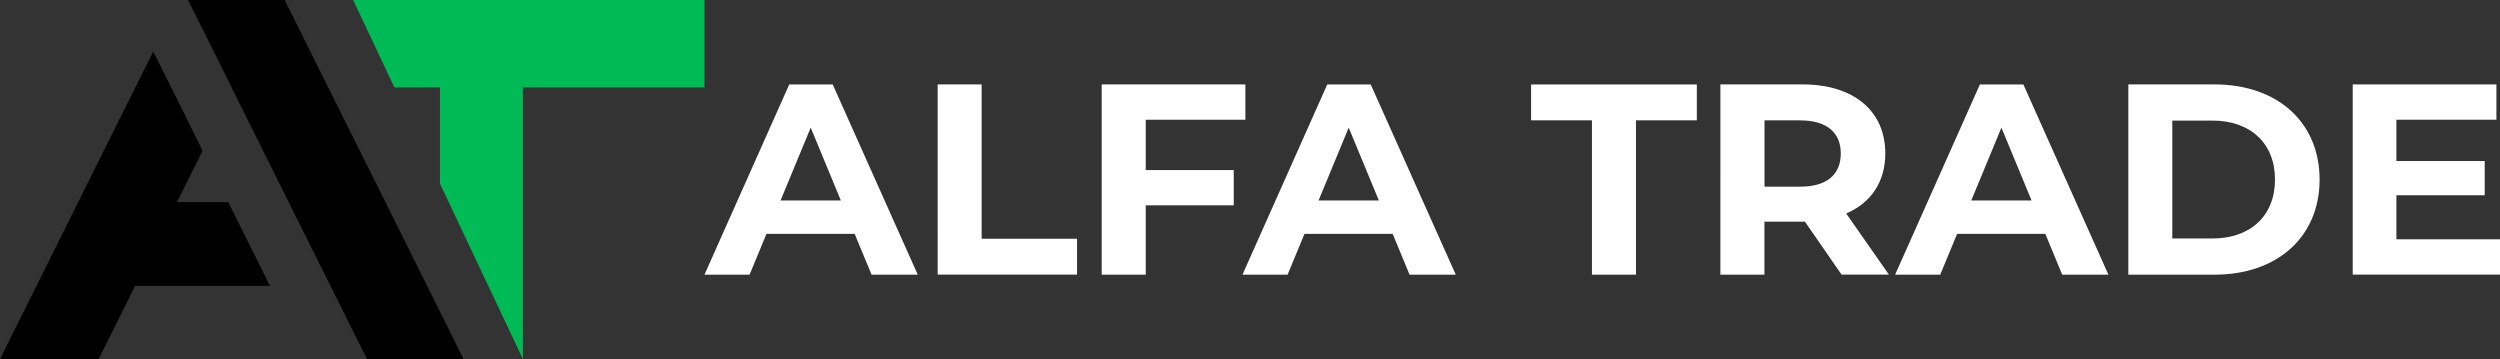
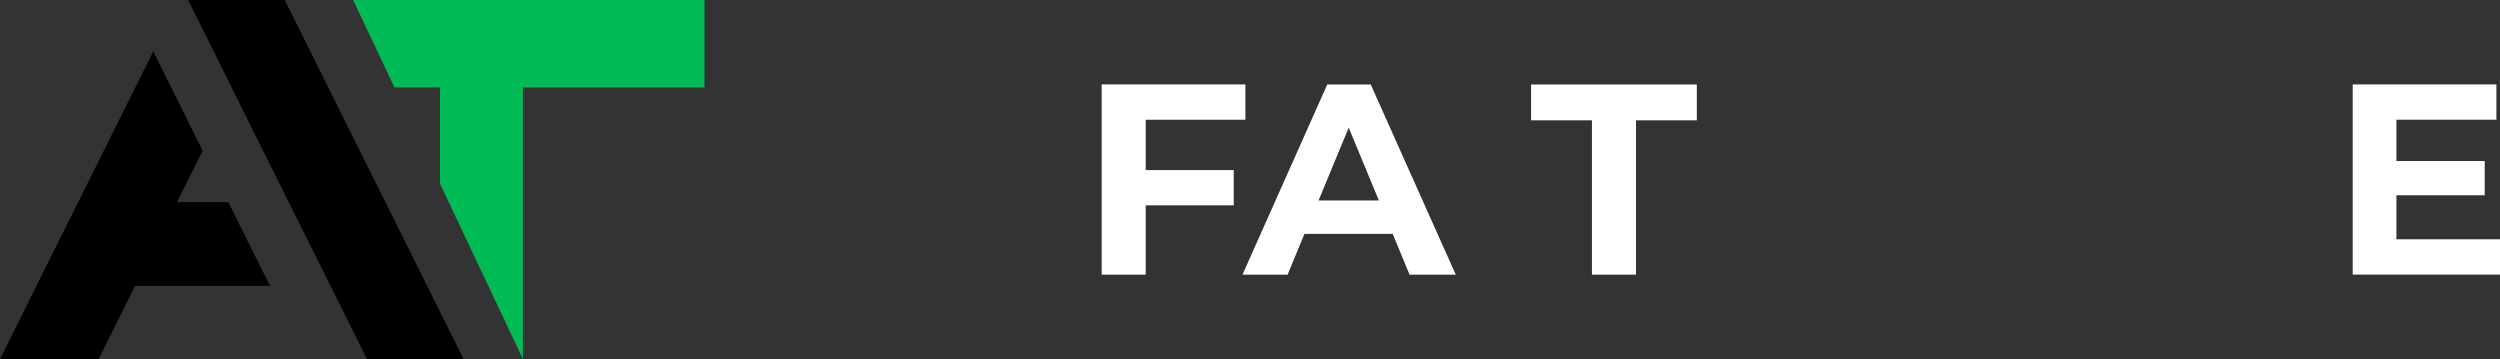
<svg xmlns="http://www.w3.org/2000/svg" id="_Слой_2" data-name="Слой 2" viewBox="0 0 369 53">
  <rect x="0" y="0" width="369" height="53" fill="#333333" stroke="none" />
  <defs>
    <style> .cls-1 { fill: #fff; } .cls-2 { fill: #00ba55; } </style>
  </defs>
  <g id="_Слой_1-2" data-name="Слой 1">
    <g>
      <polygon points="33.69 29.83 26.12 29.83 29.91 22.24 29.78 22 27.67 17.74 27.67 17.72 27.22 16.82 24.13 10.64 22.62 7.59 20.3 12.25 0 53 10.1 53 14.56 53 19.95 42.19 39.84 42.19 33.69 29.83" />
      <polygon points="68.42 52.99 54.16 52.99 42.61 29.82 34.24 13.03 33.86 12.24 32.13 8.77 32.13 8.75 27.76 0 42.02 0 48.12 12.24 64.93 45.98 68.42 52.99" />
      <polygon class="cls-2" points="103.98 0 77.18 0 64.94 0 52.12 0 58.22 12.91 64.94 12.91 64.94 27.11 77.18 53 77.18 12.91 103.98 12.91 103.98 0" />
    </g>
    <g>
-       <path class="cls-1" d="M126.16,34.52h-13.03l-2.49,6.02h-6.66l12.51-28.07h6.42l12.55,28.07h-6.82l-2.49-6.02ZM124.11,29.59l-4.45-10.75-4.45,10.75h8.9Z" />
-       <path class="cls-1" d="M138.39,12.46h6.5v22.78h14.08v5.29h-20.57V12.46Z" />
      <path class="cls-1" d="M169.11,17.68v7.42h12.99v5.21h-12.99v10.23h-6.5V12.46h21.21v5.21h-14.72Z" />
      <path class="cls-1" d="M205.57,34.52h-13.03l-2.49,6.02h-6.66l12.51-28.07h6.42l12.55,28.07h-6.82l-2.49-6.02ZM203.52,29.59l-4.45-10.75-4.45,10.75h8.9Z" />
      <path class="cls-1" d="M234.97,17.76h-8.98v-5.29h24.46v5.29h-8.98v22.78h-6.5v-22.78Z" />
-       <path class="cls-1" d="M271.82,40.54l-5.41-7.82h-5.98v7.82h-6.5V12.46h12.15c7.5,0,12.19,3.89,12.19,10.19,0,4.21-2.13,7.3-5.77,8.86l6.3,9.02h-6.98ZM265.73,17.76h-5.29v9.79h5.29c3.97,0,5.97-1.84,5.97-4.89s-2.01-4.89-5.97-4.89Z" />
-       <path class="cls-1" d="M301.9,34.52h-13.03l-2.49,6.02h-6.66l12.51-28.07h6.42l12.55,28.07h-6.82l-2.49-6.02ZM299.86,29.59l-4.45-10.75-4.45,10.75h8.9Z" />
-       <path class="cls-1" d="M314.14,12.46h12.75c9.18,0,15.48,5.53,15.48,14.04s-6.3,14.04-15.48,14.04h-12.75V12.46ZM326.57,35.2c5.57,0,9.22-3.33,9.22-8.7s-3.65-8.7-9.22-8.7h-5.94v17.4h5.94Z" />
      <path class="cls-1" d="M369,35.32v5.21h-21.74V12.46h21.21v5.21h-14.76v6.1h13.03v5.05h-13.03v6.5h15.28Z" />
    </g>
  </g>
</svg>